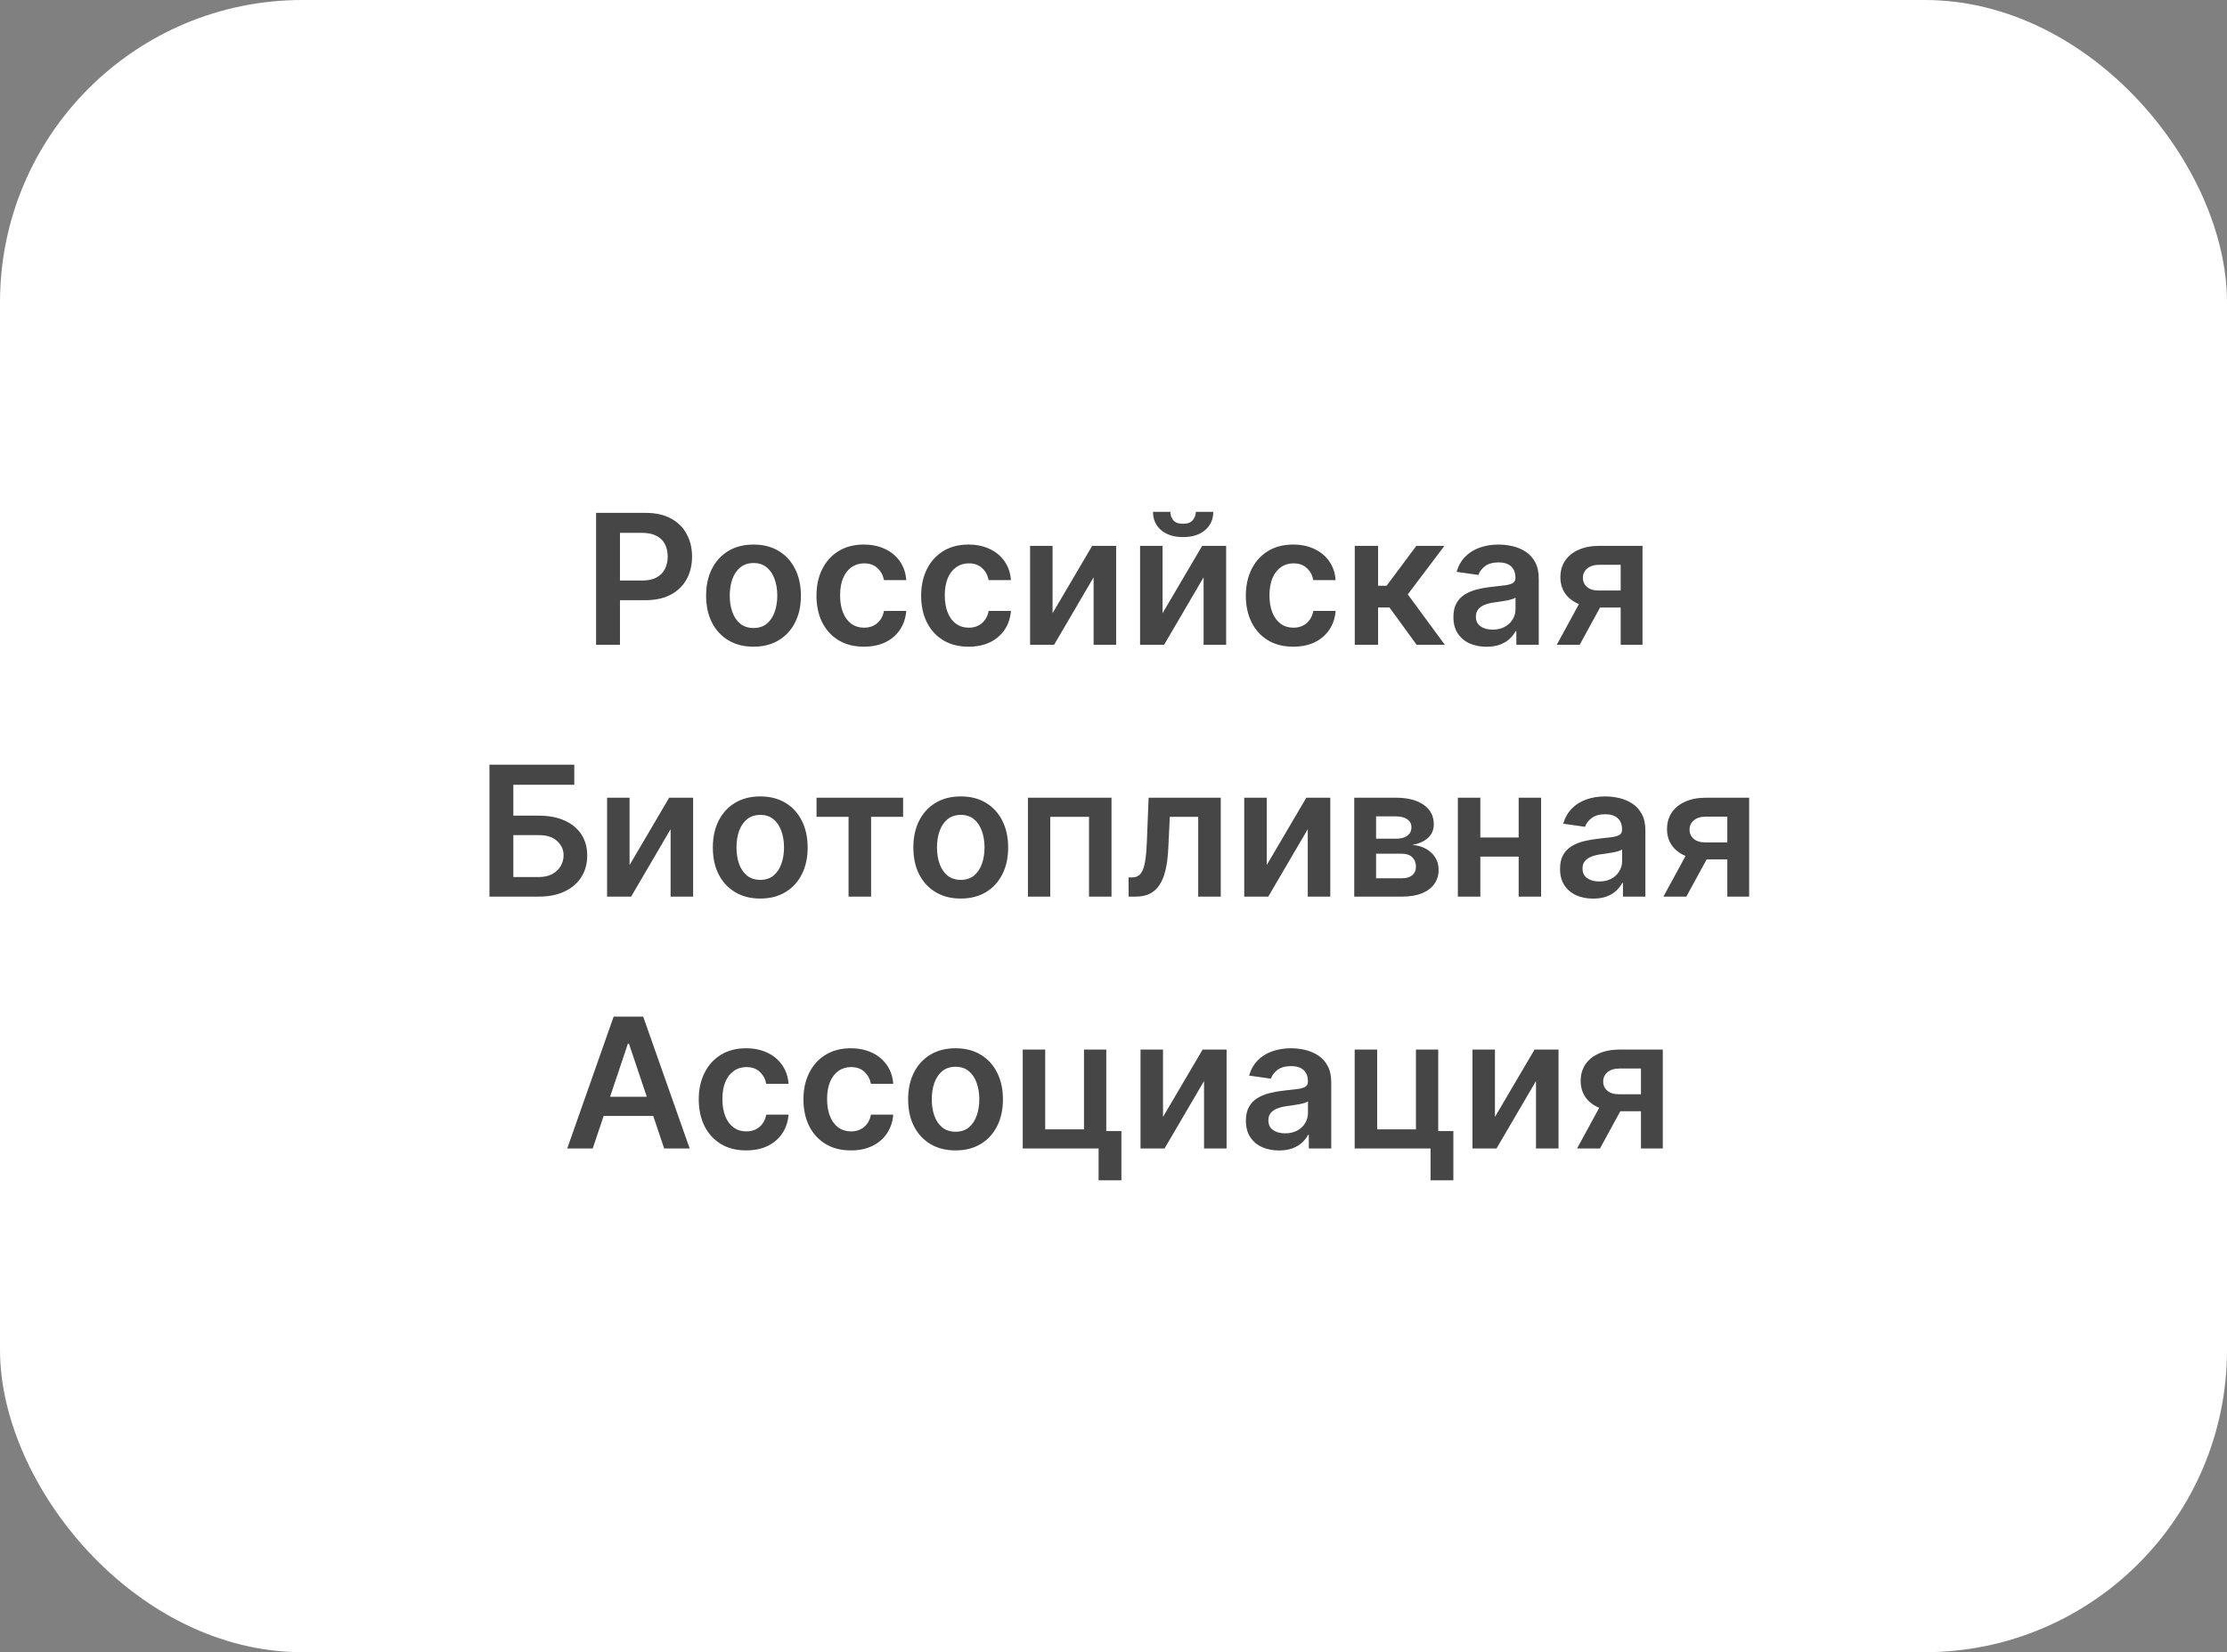
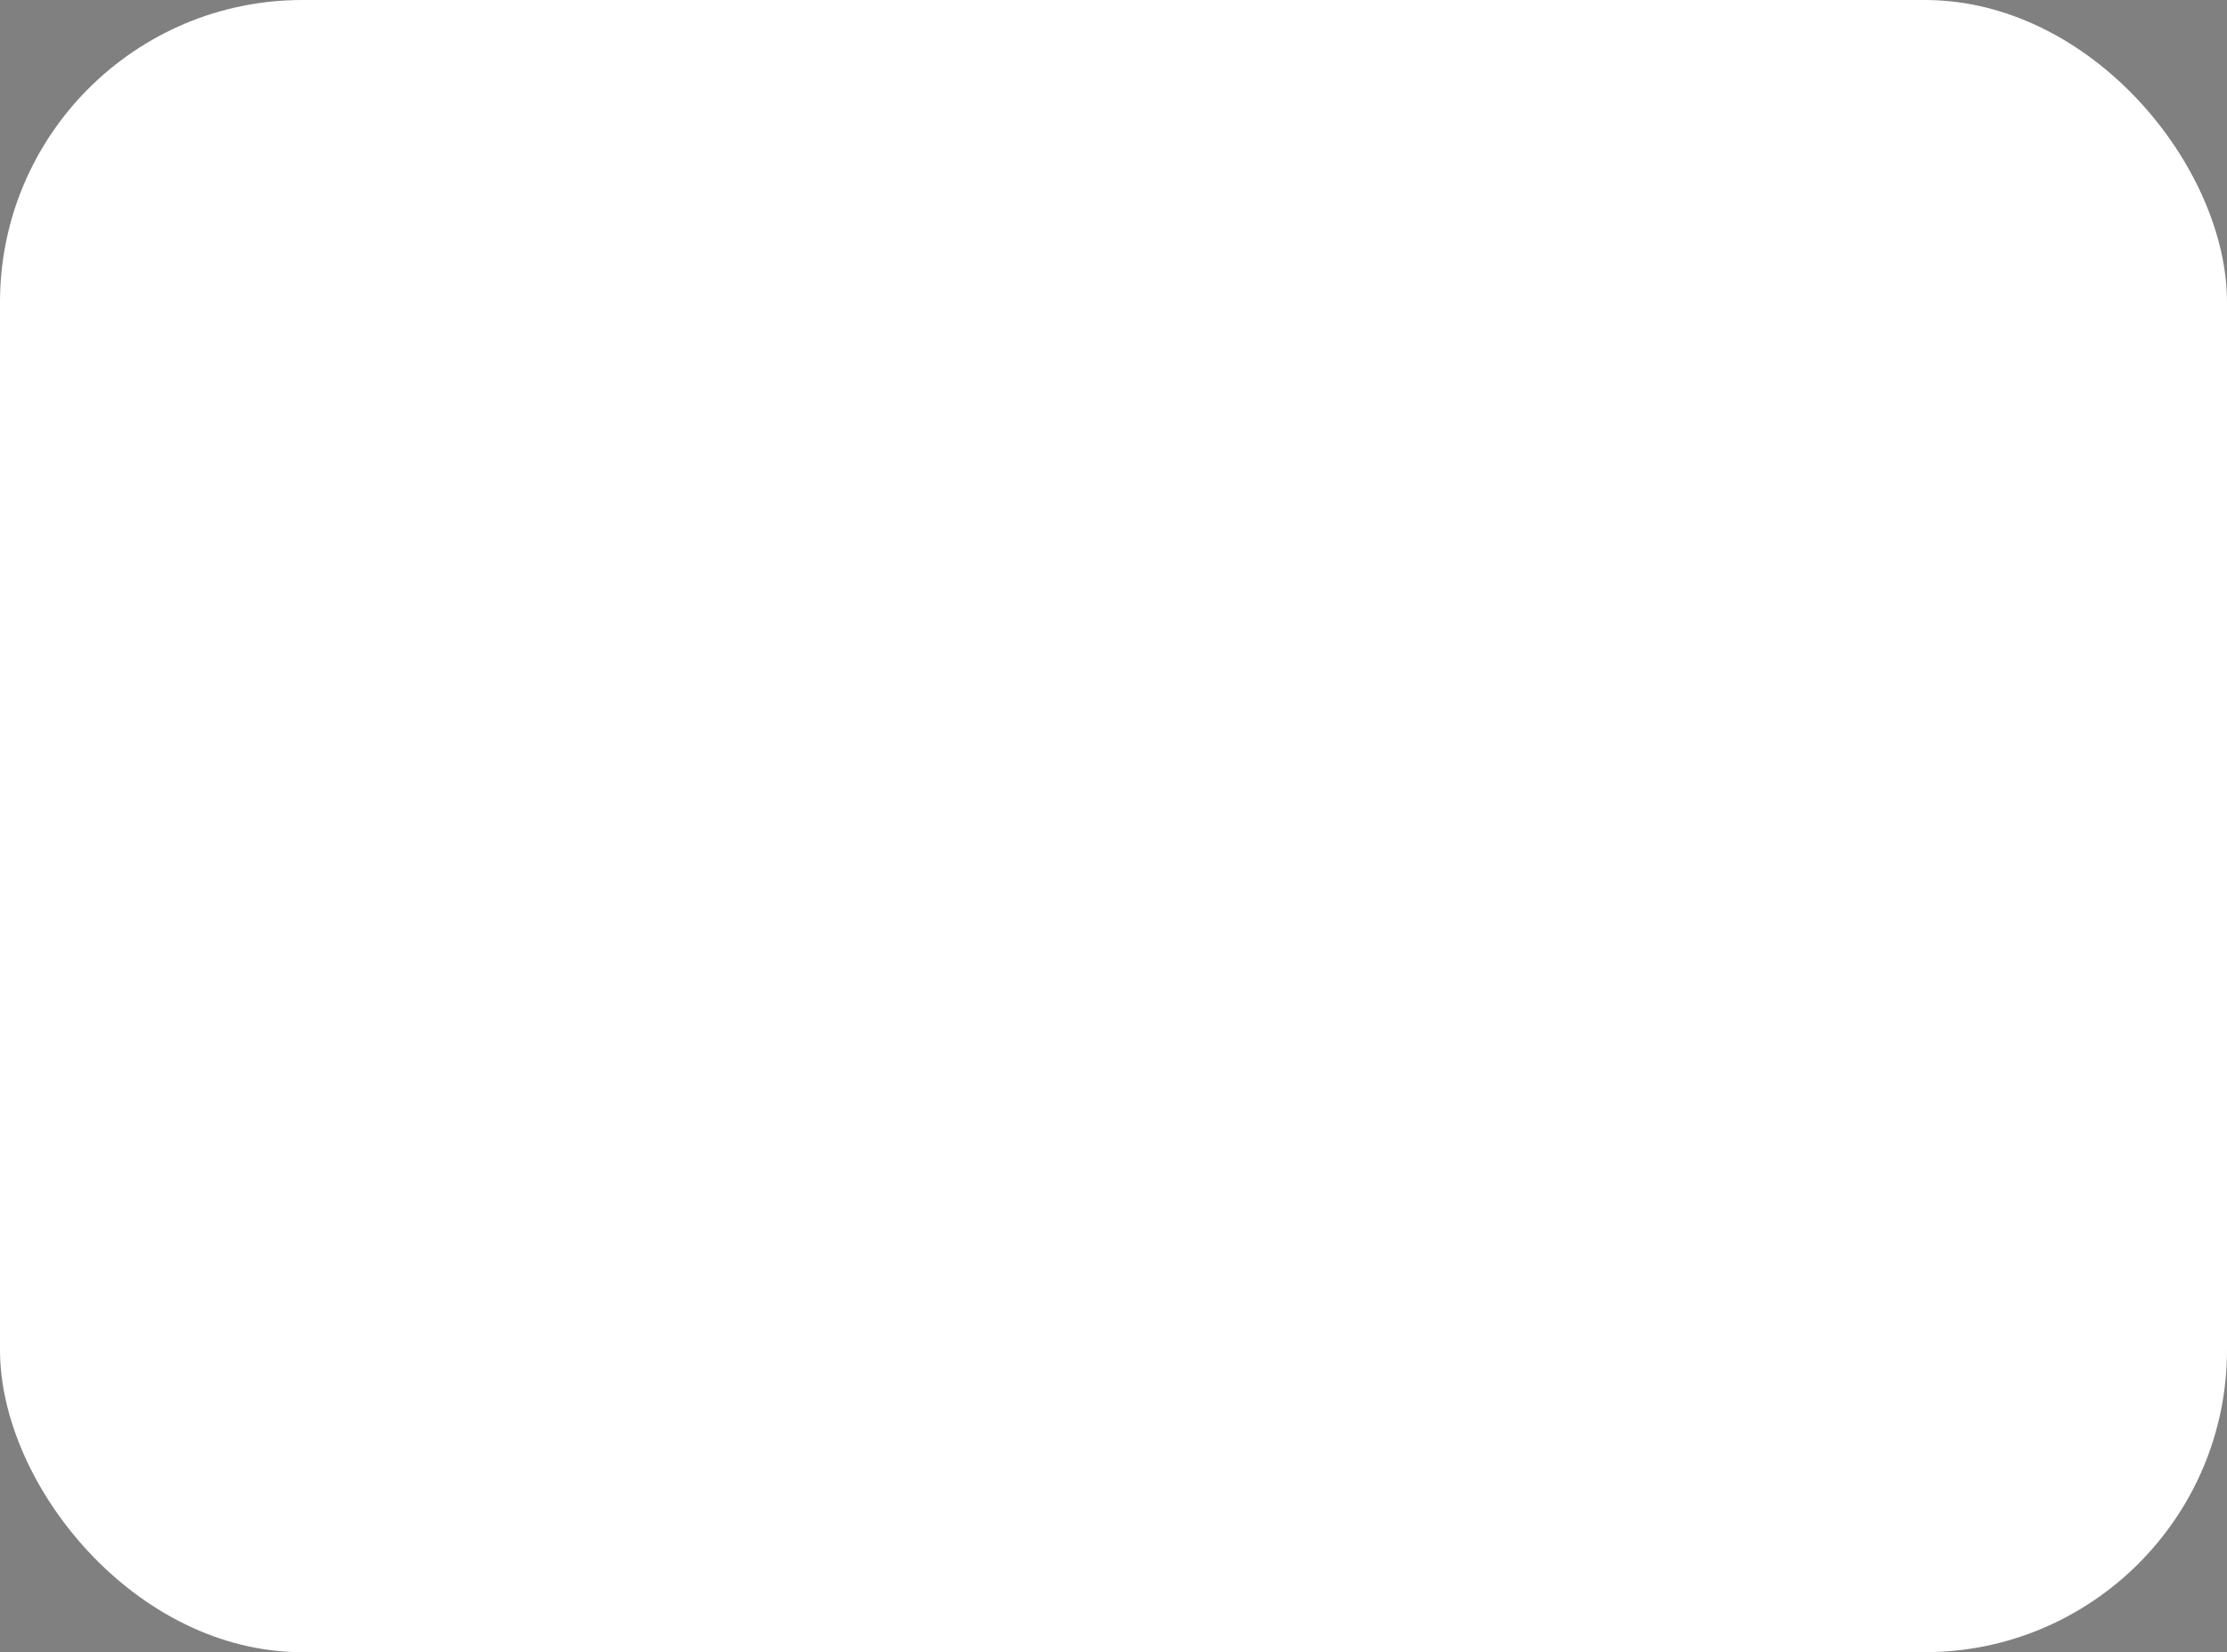
<svg xmlns="http://www.w3.org/2000/svg" width="221" height="164" viewBox="0 0 221 164" fill="none">
  <rect x="0" y="0" width="221" height="164" fill="#808080" stroke="none" />
  <rect width="221" height="164" rx="30" fill="white" />
-   <path d="M59.153 64V50.909H64.062C65.067 50.909 65.911 51.097 66.593 51.472C67.279 51.847 67.797 52.362 68.146 53.019C68.5 53.67 68.677 54.412 68.677 55.243C68.677 56.082 68.5 56.828 68.146 57.48C67.792 58.132 67.27 58.646 66.58 59.021C65.89 59.391 65.04 59.577 64.03 59.577H60.776V57.627H63.71C64.298 57.627 64.78 57.525 65.155 57.32C65.53 57.116 65.807 56.834 65.986 56.477C66.169 56.119 66.26 55.707 66.26 55.243C66.26 54.778 66.169 54.369 65.986 54.016C65.807 53.662 65.528 53.387 65.148 53.191C64.773 52.991 64.29 52.891 63.697 52.891H61.524V64H59.153ZM74.776 64.192C73.817 64.192 72.987 63.981 72.283 63.559C71.58 63.137 71.035 62.547 70.647 61.788C70.263 61.03 70.072 60.144 70.072 59.129C70.072 58.115 70.263 57.227 70.647 56.464C71.035 55.701 71.58 55.109 72.283 54.687C72.987 54.265 73.817 54.054 74.776 54.054C75.735 54.054 76.566 54.265 77.269 54.687C77.972 55.109 78.516 55.701 78.899 56.464C79.287 57.227 79.481 58.115 79.481 59.129C79.481 60.144 79.287 61.03 78.899 61.788C78.516 62.547 77.972 63.137 77.269 63.559C76.566 63.981 75.735 64.192 74.776 64.192ZM74.789 62.338C75.309 62.338 75.744 62.195 76.093 61.91C76.442 61.62 76.702 61.232 76.873 60.746C77.048 60.261 77.135 59.719 77.135 59.123C77.135 58.522 77.048 57.979 76.873 57.493C76.702 57.003 76.442 56.613 76.093 56.323C75.744 56.033 75.309 55.889 74.789 55.889C74.256 55.889 73.813 56.033 73.46 56.323C73.11 56.613 72.848 57.003 72.673 57.493C72.503 57.979 72.418 58.522 72.418 59.123C72.418 59.719 72.503 60.261 72.673 60.746C72.848 61.232 73.11 61.62 73.46 61.91C73.813 62.195 74.256 62.338 74.789 62.338ZM85.728 64.192C84.747 64.192 83.906 63.977 83.203 63.546C82.504 63.116 81.965 62.521 81.585 61.763C81.21 61 81.023 60.122 81.023 59.129C81.023 58.132 81.215 57.252 81.598 56.489C81.982 55.722 82.523 55.126 83.222 54.7C83.925 54.269 84.756 54.054 85.715 54.054C86.511 54.054 87.217 54.201 87.83 54.495C88.448 54.785 88.941 55.196 89.307 55.729C89.674 56.257 89.882 56.875 89.933 57.582H87.722C87.632 57.109 87.419 56.715 87.083 56.4C86.75 56.08 86.305 55.92 85.747 55.92C85.274 55.92 84.858 56.048 84.5 56.304C84.142 56.555 83.863 56.918 83.663 57.391C83.467 57.864 83.369 58.43 83.369 59.091C83.369 59.76 83.467 60.335 83.663 60.817C83.859 61.294 84.134 61.663 84.487 61.923C84.845 62.178 85.265 62.306 85.747 62.306C86.088 62.306 86.392 62.242 86.661 62.114C86.933 61.982 87.161 61.793 87.345 61.545C87.528 61.298 87.654 60.998 87.722 60.644H89.933C89.878 61.339 89.674 61.955 89.32 62.492C88.966 63.024 88.485 63.442 87.875 63.744C87.266 64.043 86.55 64.192 85.728 64.192ZM96.116 64.192C95.136 64.192 94.294 63.977 93.591 63.546C92.892 63.116 92.353 62.521 91.974 61.763C91.599 61 91.412 60.122 91.412 59.129C91.412 58.132 91.603 57.252 91.987 56.489C92.37 55.722 92.912 55.126 93.61 54.7C94.314 54.269 95.144 54.054 96.103 54.054C96.9 54.054 97.606 54.201 98.219 54.495C98.837 54.785 99.329 55.196 99.696 55.729C100.062 56.257 100.271 56.875 100.322 57.582H98.11C98.021 57.109 97.808 56.715 97.471 56.4C97.139 56.08 96.694 55.92 96.135 55.92C95.662 55.92 95.247 56.048 94.889 56.304C94.531 56.555 94.252 56.918 94.052 57.391C93.856 57.864 93.757 58.43 93.757 59.091C93.757 59.76 93.856 60.335 94.052 60.817C94.248 61.294 94.522 61.663 94.876 61.923C95.234 62.178 95.654 62.306 96.135 62.306C96.476 62.306 96.781 62.242 97.049 62.114C97.322 61.982 97.55 61.793 97.733 61.545C97.916 61.298 98.042 60.998 98.11 60.644H100.322C100.267 61.339 100.062 61.955 99.709 62.492C99.355 63.024 98.873 63.442 98.264 63.744C97.654 64.043 96.939 64.192 96.116 64.192ZM104.453 60.868L108.384 54.182H110.762V64H108.525V57.307L104.606 64H102.222V54.182H104.453V60.868ZM115.369 60.868L119.3 54.182H121.678V64H119.441V57.307L115.522 64H113.138V54.182H115.369V60.868ZM118.667 50.807H120.4C120.4 51.553 120.129 52.158 119.588 52.622C119.051 53.082 118.322 53.312 117.402 53.312C116.49 53.312 115.763 53.082 115.222 52.622C114.685 52.158 114.419 51.553 114.423 50.807H116.142C116.142 51.114 116.236 51.389 116.424 51.631C116.615 51.87 116.941 51.989 117.402 51.989C117.853 51.989 118.175 51.87 118.367 51.631C118.563 51.393 118.663 51.118 118.667 50.807ZM128.337 64.192C127.357 64.192 126.515 63.977 125.812 63.546C125.113 63.116 124.574 62.521 124.195 61.763C123.82 61 123.632 60.122 123.632 59.129C123.632 58.132 123.824 57.252 124.208 56.489C124.591 55.722 125.132 55.126 125.831 54.7C126.534 54.269 127.365 54.054 128.324 54.054C129.121 54.054 129.826 54.201 130.44 54.495C131.058 54.785 131.55 55.196 131.916 55.729C132.283 56.257 132.492 56.875 132.543 57.582H130.331C130.242 57.109 130.029 56.715 129.692 56.4C129.36 56.08 128.914 55.92 128.356 55.92C127.883 55.92 127.468 56.048 127.11 56.304C126.752 56.555 126.472 56.918 126.272 57.391C126.076 57.864 125.978 58.43 125.978 59.091C125.978 59.76 126.076 60.335 126.272 60.817C126.468 61.294 126.743 61.663 127.097 61.923C127.455 62.178 127.874 62.306 128.356 62.306C128.697 62.306 129.002 62.242 129.27 62.114C129.543 61.982 129.771 61.793 129.954 61.545C130.137 61.298 130.263 60.998 130.331 60.644H132.543C132.487 61.339 132.283 61.955 131.929 62.492C131.575 63.024 131.094 63.442 130.485 63.744C129.875 64.043 129.159 64.192 128.337 64.192ZM134.443 64V54.182H136.757V58.145H137.6L140.554 54.182H143.341L139.703 59.001L143.379 64H140.579L137.888 60.299H136.757V64H134.443ZM147.516 64.198C146.894 64.198 146.334 64.087 145.835 63.866C145.341 63.64 144.949 63.307 144.659 62.869C144.373 62.43 144.231 61.889 144.231 61.245C144.231 60.691 144.333 60.233 144.537 59.871C144.742 59.508 145.021 59.219 145.375 59.001C145.729 58.784 146.127 58.62 146.57 58.509C147.018 58.394 147.48 58.311 147.957 58.26C148.532 58.2 148.999 58.147 149.357 58.1C149.715 58.049 149.975 57.972 150.137 57.87C150.303 57.764 150.386 57.599 150.386 57.378V57.34C150.386 56.858 150.243 56.485 149.958 56.221C149.672 55.957 149.261 55.825 148.724 55.825C148.157 55.825 147.708 55.948 147.376 56.195C147.047 56.443 146.826 56.734 146.711 57.071L144.55 56.764C144.721 56.168 145.002 55.669 145.394 55.269C145.786 54.864 146.265 54.561 146.832 54.361C147.399 54.156 148.025 54.054 148.711 54.054C149.184 54.054 149.655 54.109 150.124 54.22C150.593 54.331 151.021 54.514 151.409 54.77C151.797 55.021 152.108 55.364 152.342 55.799C152.581 56.234 152.7 56.777 152.7 57.429V64H150.476V62.651H150.399C150.258 62.924 150.06 63.18 149.805 63.418C149.553 63.653 149.236 63.842 148.852 63.987C148.473 64.128 148.028 64.198 147.516 64.198ZM148.117 62.498C148.581 62.498 148.984 62.406 149.325 62.223C149.666 62.035 149.928 61.788 150.111 61.481C150.299 61.175 150.393 60.84 150.393 60.478V59.321C150.32 59.381 150.197 59.436 150.022 59.487C149.851 59.538 149.66 59.583 149.447 59.621C149.233 59.66 149.023 59.694 148.814 59.724C148.605 59.754 148.424 59.779 148.27 59.8C147.925 59.847 147.616 59.924 147.344 60.031C147.071 60.137 146.856 60.286 146.698 60.478C146.54 60.666 146.461 60.908 146.461 61.207C146.461 61.633 146.617 61.955 146.928 62.172C147.239 62.389 147.635 62.498 148.117 62.498ZM160.831 64V56.061H158.734C158.202 56.061 157.792 56.185 157.507 56.432C157.221 56.679 157.081 56.986 157.085 57.352C157.081 57.719 157.215 58.021 157.488 58.26C157.76 58.499 158.15 58.618 158.657 58.618H161.559V60.305H158.657C157.873 60.305 157.196 60.182 156.625 59.935C156.054 59.688 155.615 59.338 155.308 58.886C155.001 58.435 154.848 57.906 154.848 57.301C154.848 56.67 155.003 56.123 155.314 55.658C155.63 55.19 156.077 54.827 156.657 54.572C157.241 54.312 157.933 54.182 158.734 54.182H162.998V64H160.831ZM154.49 64L157.232 58.963H159.514L156.765 64H154.49ZM48.571 89V75.909H56.989V77.897H50.942V80.965H53.467C54.468 80.965 55.327 81.129 56.043 81.457C56.763 81.781 57.315 82.239 57.698 82.832C58.082 83.424 58.274 84.121 58.274 84.922C58.274 85.727 58.082 86.437 57.698 87.05C57.315 87.66 56.763 88.137 56.043 88.482C55.327 88.827 54.468 89 53.467 89H48.571ZM50.942 87.057H53.467C53.995 87.057 54.443 86.957 54.809 86.756C55.176 86.556 55.453 86.292 55.64 85.964C55.832 85.636 55.928 85.28 55.928 84.896C55.928 84.342 55.715 83.871 55.288 83.484C54.867 83.092 54.259 82.896 53.467 82.896H50.942V87.057ZM62.476 85.868L66.407 79.182H68.785V89H66.548V82.308L62.63 89H60.246V79.182H62.476V85.868ZM75.444 89.192C74.485 89.192 73.654 88.981 72.951 88.559C72.248 88.137 71.703 87.547 71.315 86.788C70.931 86.03 70.74 85.144 70.74 84.129C70.74 83.115 70.931 82.227 71.315 81.464C71.703 80.701 72.248 80.109 72.951 79.687C73.654 79.265 74.485 79.054 75.444 79.054C76.403 79.054 77.234 79.265 77.937 79.687C78.64 80.109 79.184 80.701 79.567 81.464C79.955 82.227 80.149 83.115 80.149 84.129C80.149 85.144 79.955 86.03 79.567 86.788C79.184 87.547 78.64 88.137 77.937 88.559C77.234 88.981 76.403 89.192 75.444 89.192ZM75.457 87.338C75.977 87.338 76.412 87.195 76.761 86.91C77.11 86.62 77.37 86.232 77.541 85.746C77.716 85.261 77.803 84.719 77.803 84.123C77.803 83.522 77.716 82.979 77.541 82.493C77.37 82.003 77.11 81.613 76.761 81.323C76.412 81.033 75.977 80.888 75.457 80.888C74.924 80.888 74.481 81.033 74.127 81.323C73.778 81.613 73.516 82.003 73.341 82.493C73.171 82.979 73.086 83.522 73.086 84.123C73.086 84.719 73.171 85.261 73.341 85.746C73.516 86.232 73.778 86.62 74.127 86.91C74.481 87.195 74.924 87.338 75.457 87.338ZM81.031 81.08V79.182H89.622V81.08H86.445V89H84.208V81.08H81.031ZM95.343 89.192C94.384 89.192 93.553 88.981 92.85 88.559C92.147 88.137 91.601 87.547 91.213 86.788C90.83 86.03 90.638 85.144 90.638 84.129C90.638 83.115 90.83 82.227 91.213 81.464C91.601 80.701 92.147 80.109 92.85 79.687C93.553 79.265 94.384 79.054 95.343 79.054C96.302 79.054 97.132 79.265 97.836 79.687C98.539 80.109 99.082 80.701 99.466 81.464C99.853 82.227 100.047 83.115 100.047 84.129C100.047 85.144 99.853 86.03 99.466 86.788C99.082 87.547 98.539 88.137 97.836 88.559C97.132 88.981 96.302 89.192 95.343 89.192ZM95.356 87.338C95.875 87.338 96.31 87.195 96.659 86.91C97.009 86.62 97.269 86.232 97.439 85.746C97.614 85.261 97.701 84.719 97.701 84.123C97.701 83.522 97.614 82.979 97.439 82.493C97.269 82.003 97.009 81.613 96.659 81.323C96.31 81.033 95.875 80.888 95.356 80.888C94.823 80.888 94.38 81.033 94.026 81.323C93.677 81.613 93.414 82.003 93.24 82.493C93.069 82.979 92.984 83.522 92.984 84.123C92.984 84.719 93.069 85.261 93.24 85.746C93.414 86.232 93.677 86.62 94.026 86.91C94.38 87.195 94.823 87.338 95.356 87.338ZM102.011 89V79.182H110.302V89H108.071V81.08H104.223V89H102.011ZM112.004 89L111.991 87.095H112.33C112.585 87.095 112.8 87.038 112.975 86.923C113.15 86.808 113.295 86.616 113.41 86.347C113.525 86.075 113.614 85.708 113.678 85.248C113.742 84.788 113.787 84.215 113.812 83.528L113.985 79.182H121.144V89H118.907V81.08H116.088L115.935 84.244C115.896 85.062 115.805 85.772 115.66 86.373C115.519 86.969 115.319 87.462 115.059 87.849C114.803 88.237 114.482 88.527 114.094 88.719C113.706 88.906 113.248 89 112.719 89H112.004ZM125.705 85.868L129.636 79.182H132.014V89H129.777V82.308L125.858 89H123.474V79.182H125.705V85.868ZM134.39 89V79.182H138.513C139.676 79.182 140.595 79.414 141.268 79.879C141.945 80.343 142.284 80.991 142.284 81.822C142.284 82.371 142.093 82.821 141.709 83.171C141.33 83.516 140.812 83.748 140.156 83.867C140.671 83.91 141.123 84.04 141.511 84.257C141.903 84.474 142.21 84.76 142.431 85.114C142.653 85.467 142.764 85.874 142.764 86.335C142.764 86.876 142.621 87.347 142.335 87.747C142.054 88.144 141.643 88.452 141.102 88.674C140.565 88.891 139.913 89 139.146 89H134.39ZM136.557 87.178H139.146C139.572 87.178 139.906 87.078 140.149 86.878C140.392 86.673 140.514 86.396 140.514 86.047C140.514 85.642 140.392 85.325 140.149 85.094C139.906 84.86 139.572 84.743 139.146 84.743H136.557V87.178ZM136.557 83.247H138.558C138.873 83.247 139.144 83.202 139.369 83.113C139.595 83.019 139.768 82.889 139.887 82.723C140.007 82.553 140.066 82.35 140.066 82.116C140.066 81.779 139.928 81.515 139.651 81.323C139.378 81.131 138.999 81.035 138.513 81.035H136.557V83.247ZM151.417 83.132V85.031H146.188V83.132H151.417ZM146.904 79.182V89H144.673V79.182H146.904ZM152.932 79.182V89H150.707V79.182H152.932ZM158.098 89.198C157.476 89.198 156.916 89.087 156.417 88.866C155.923 88.64 155.531 88.308 155.241 87.869C154.955 87.43 154.813 86.888 154.813 86.245C154.813 85.691 154.915 85.233 155.119 84.871C155.324 84.508 155.603 84.219 155.957 84.001C156.311 83.784 156.709 83.62 157.152 83.509C157.6 83.394 158.062 83.311 158.539 83.26C159.115 83.2 159.581 83.147 159.939 83.1C160.297 83.049 160.557 82.972 160.719 82.87C160.885 82.763 160.968 82.599 160.968 82.378V82.34C160.968 81.858 160.825 81.485 160.54 81.221C160.254 80.957 159.843 80.825 159.306 80.825C158.74 80.825 158.29 80.948 157.958 81.195C157.629 81.442 157.408 81.734 157.293 82.071L155.132 81.764C155.303 81.168 155.584 80.669 155.976 80.269C156.368 79.864 156.847 79.561 157.414 79.361C157.981 79.156 158.607 79.054 159.294 79.054C159.767 79.054 160.237 79.109 160.706 79.22C161.175 79.331 161.603 79.514 161.991 79.77C162.379 80.021 162.69 80.364 162.924 80.799C163.163 81.234 163.282 81.777 163.282 82.429V89H161.058V87.651H160.981C160.84 87.924 160.642 88.18 160.387 88.418C160.135 88.653 159.818 88.842 159.434 88.987C159.055 89.128 158.61 89.198 158.098 89.198ZM158.699 87.498C159.164 87.498 159.566 87.406 159.907 87.223C160.248 87.035 160.51 86.788 160.693 86.481C160.881 86.175 160.975 85.84 160.975 85.478V84.321C160.902 84.381 160.779 84.436 160.604 84.487C160.433 84.538 160.242 84.583 160.029 84.621C159.816 84.66 159.605 84.694 159.396 84.724C159.187 84.754 159.006 84.779 158.852 84.8C158.507 84.847 158.198 84.924 157.926 85.031C157.653 85.137 157.438 85.286 157.28 85.478C157.122 85.665 157.044 85.908 157.044 86.207C157.044 86.633 157.199 86.954 157.51 87.172C157.821 87.389 158.218 87.498 158.699 87.498ZM171.413 89V81.061H169.316C168.784 81.061 168.374 81.185 168.089 81.432C167.803 81.679 167.663 81.986 167.667 82.352C167.663 82.719 167.797 83.021 168.07 83.26C168.343 83.499 168.732 83.618 169.24 83.618H172.142V85.305H169.24C168.455 85.305 167.778 85.182 167.207 84.935C166.636 84.688 166.197 84.338 165.89 83.886C165.583 83.435 165.43 82.906 165.43 82.301C165.43 81.671 165.585 81.123 165.896 80.658C166.212 80.19 166.659 79.827 167.239 79.572C167.823 79.312 168.515 79.182 169.316 79.182H173.58V89H171.413ZM165.072 89L167.814 83.963H170.096L167.347 89H165.072ZM58.821 114H56.29L60.898 100.909H63.826L68.441 114H65.91L62.413 103.594H62.311L58.821 114ZM58.904 108.867H65.807V110.772H58.904V108.867ZM74.047 114.192C73.067 114.192 72.225 113.977 71.522 113.546C70.823 113.116 70.284 112.521 69.905 111.763C69.53 111 69.342 110.122 69.342 109.129C69.342 108.132 69.534 107.252 69.918 106.489C70.301 105.722 70.842 105.126 71.541 104.7C72.244 104.269 73.075 104.054 74.034 104.054C74.831 104.054 75.536 104.201 76.15 104.495C76.768 104.785 77.26 105.196 77.626 105.729C77.993 106.257 78.202 106.875 78.253 107.582H76.041C75.952 107.109 75.739 106.715 75.402 106.4C75.07 106.08 74.624 105.92 74.066 105.92C73.593 105.92 73.177 106.048 72.82 106.304C72.462 106.555 72.182 106.918 71.982 107.391C71.786 107.864 71.688 108.43 71.688 109.091C71.688 109.76 71.786 110.335 71.982 110.817C72.178 111.294 72.453 111.663 72.807 111.923C73.165 112.178 73.584 112.306 74.066 112.306C74.407 112.306 74.712 112.242 74.98 112.114C75.253 111.982 75.481 111.793 75.664 111.545C75.847 111.298 75.973 110.998 76.041 110.644H78.253C78.197 111.339 77.993 111.955 77.639 112.491C77.285 113.024 76.804 113.442 76.195 113.744C75.585 114.043 74.869 114.192 74.047 114.192ZM84.436 114.192C83.455 114.192 82.614 113.977 81.911 113.546C81.212 113.116 80.673 112.521 80.293 111.763C79.918 111 79.731 110.122 79.731 109.129C79.731 108.132 79.923 107.252 80.306 106.489C80.69 105.722 81.231 105.126 81.93 104.7C82.633 104.269 83.464 104.054 84.423 104.054C85.219 104.054 85.925 104.201 86.538 104.495C87.156 104.785 87.648 105.196 88.015 105.729C88.382 106.257 88.59 106.875 88.641 107.582H86.43C86.34 107.109 86.127 106.715 85.791 106.4C85.458 106.08 85.013 105.92 84.455 105.92C83.982 105.92 83.566 106.048 83.208 106.304C82.85 106.555 82.571 106.918 82.371 107.391C82.175 107.864 82.077 108.43 82.077 109.091C82.077 109.76 82.175 110.335 82.371 110.817C82.567 111.294 82.842 111.663 83.195 111.923C83.553 112.178 83.973 112.306 84.455 112.306C84.796 112.306 85.1 112.242 85.369 112.114C85.641 111.982 85.869 111.793 86.053 111.545C86.236 111.298 86.362 110.998 86.43 110.644H88.641C88.586 111.339 88.382 111.955 88.028 112.491C87.674 113.024 87.193 113.442 86.583 113.744C85.974 114.043 85.258 114.192 84.436 114.192ZM94.824 114.192C93.865 114.192 93.034 113.981 92.331 113.559C91.628 113.137 91.083 112.547 90.695 111.788C90.311 111.03 90.12 110.143 90.12 109.129C90.12 108.115 90.311 107.227 90.695 106.464C91.083 105.701 91.628 105.109 92.331 104.687C93.034 104.265 93.865 104.054 94.824 104.054C95.783 104.054 96.614 104.265 97.317 104.687C98.02 105.109 98.564 105.701 98.947 106.464C99.335 107.227 99.529 108.115 99.529 109.129C99.529 110.143 99.335 111.03 98.947 111.788C98.564 112.547 98.02 113.137 97.317 113.559C96.614 113.981 95.783 114.192 94.824 114.192ZM94.837 112.338C95.357 112.338 95.791 112.195 96.141 111.91C96.49 111.62 96.75 111.232 96.921 110.746C97.095 110.261 97.183 109.719 97.183 109.123C97.183 108.522 97.095 107.979 96.921 107.493C96.75 107.003 96.49 106.613 96.141 106.323C95.791 106.033 95.357 105.888 94.837 105.888C94.304 105.888 93.861 106.033 93.507 106.323C93.158 106.613 92.896 107.003 92.721 107.493C92.551 107.979 92.466 108.522 92.466 109.123C92.466 109.719 92.551 110.261 92.721 110.746C92.896 111.232 93.158 111.62 93.507 111.91C93.861 112.195 94.304 112.338 94.837 112.338ZM109.783 104.182V112.274H111.285V117.158H109.022V114H101.493V104.182H103.723V112.102H107.571V104.182H109.783ZM115.413 110.868L119.344 104.182H121.722V114H119.485V107.308L115.566 114H113.182V104.182H115.413V110.868ZM126.923 114.198C126.301 114.198 125.741 114.087 125.242 113.866C124.748 113.64 124.356 113.308 124.066 112.869C123.781 112.43 123.638 111.888 123.638 111.245C123.638 110.691 123.74 110.233 123.945 109.871C124.149 109.509 124.428 109.219 124.782 109.001C125.136 108.784 125.534 108.62 125.977 108.509C126.425 108.394 126.887 108.311 127.364 108.26C127.94 108.2 128.406 108.147 128.764 108.1C129.122 108.049 129.382 107.972 129.544 107.87C129.71 107.763 129.793 107.599 129.793 107.378V107.339C129.793 106.858 129.651 106.485 129.365 106.221C129.08 105.957 128.668 105.825 128.131 105.825C127.565 105.825 127.115 105.948 126.783 106.195C126.455 106.442 126.233 106.734 126.118 107.071L123.957 106.764C124.128 106.168 124.409 105.669 124.801 105.268C125.193 104.864 125.673 104.561 126.239 104.361C126.806 104.156 127.433 104.054 128.119 104.054C128.592 104.054 129.063 104.109 129.531 104.22C130 104.331 130.428 104.514 130.816 104.77C131.204 105.021 131.515 105.364 131.749 105.799C131.988 106.234 132.107 106.777 132.107 107.429V114H129.883V112.651H129.806C129.666 112.924 129.467 113.18 129.212 113.418C128.96 113.653 128.643 113.842 128.259 113.987C127.88 114.128 127.435 114.198 126.923 114.198ZM127.524 112.498C127.989 112.498 128.391 112.406 128.732 112.223C129.073 112.036 129.335 111.788 129.519 111.482C129.706 111.175 129.8 110.84 129.8 110.478V109.321C129.727 109.381 129.604 109.436 129.429 109.487C129.259 109.538 129.067 109.583 128.854 109.621C128.641 109.66 128.43 109.694 128.221 109.724C128.012 109.754 127.831 109.779 127.678 109.8C127.332 109.847 127.024 109.924 126.751 110.031C126.478 110.137 126.263 110.286 126.105 110.478C125.948 110.665 125.869 110.908 125.869 111.207C125.869 111.633 126.024 111.955 126.335 112.172C126.646 112.389 127.043 112.498 127.524 112.498ZM142.725 104.182V112.274H144.227V117.158H141.964V114H134.434V104.182H136.665V112.102H140.513V104.182H142.725ZM148.354 110.868L152.285 104.182H154.663V114H152.426V107.308L148.508 114H146.123V104.182H148.354V110.868ZM162.843 114V106.061H160.747C160.214 106.061 159.805 106.185 159.52 106.432C159.234 106.679 159.093 106.986 159.098 107.352C159.093 107.719 159.228 108.021 159.5 108.26C159.773 108.499 160.163 108.618 160.67 108.618H163.572V110.305H160.67C159.886 110.305 159.209 110.182 158.638 109.935C158.066 109.687 157.628 109.338 157.321 108.886C157.014 108.435 156.861 107.906 156.861 107.301C156.861 106.67 157.016 106.123 157.327 105.658C157.642 105.19 158.09 104.827 158.669 104.572C159.253 104.312 159.946 104.182 160.747 104.182H165.01V114H162.843ZM156.503 114L159.245 108.963H161.527L158.778 114H156.503Z" fill="#464646" />
</svg>